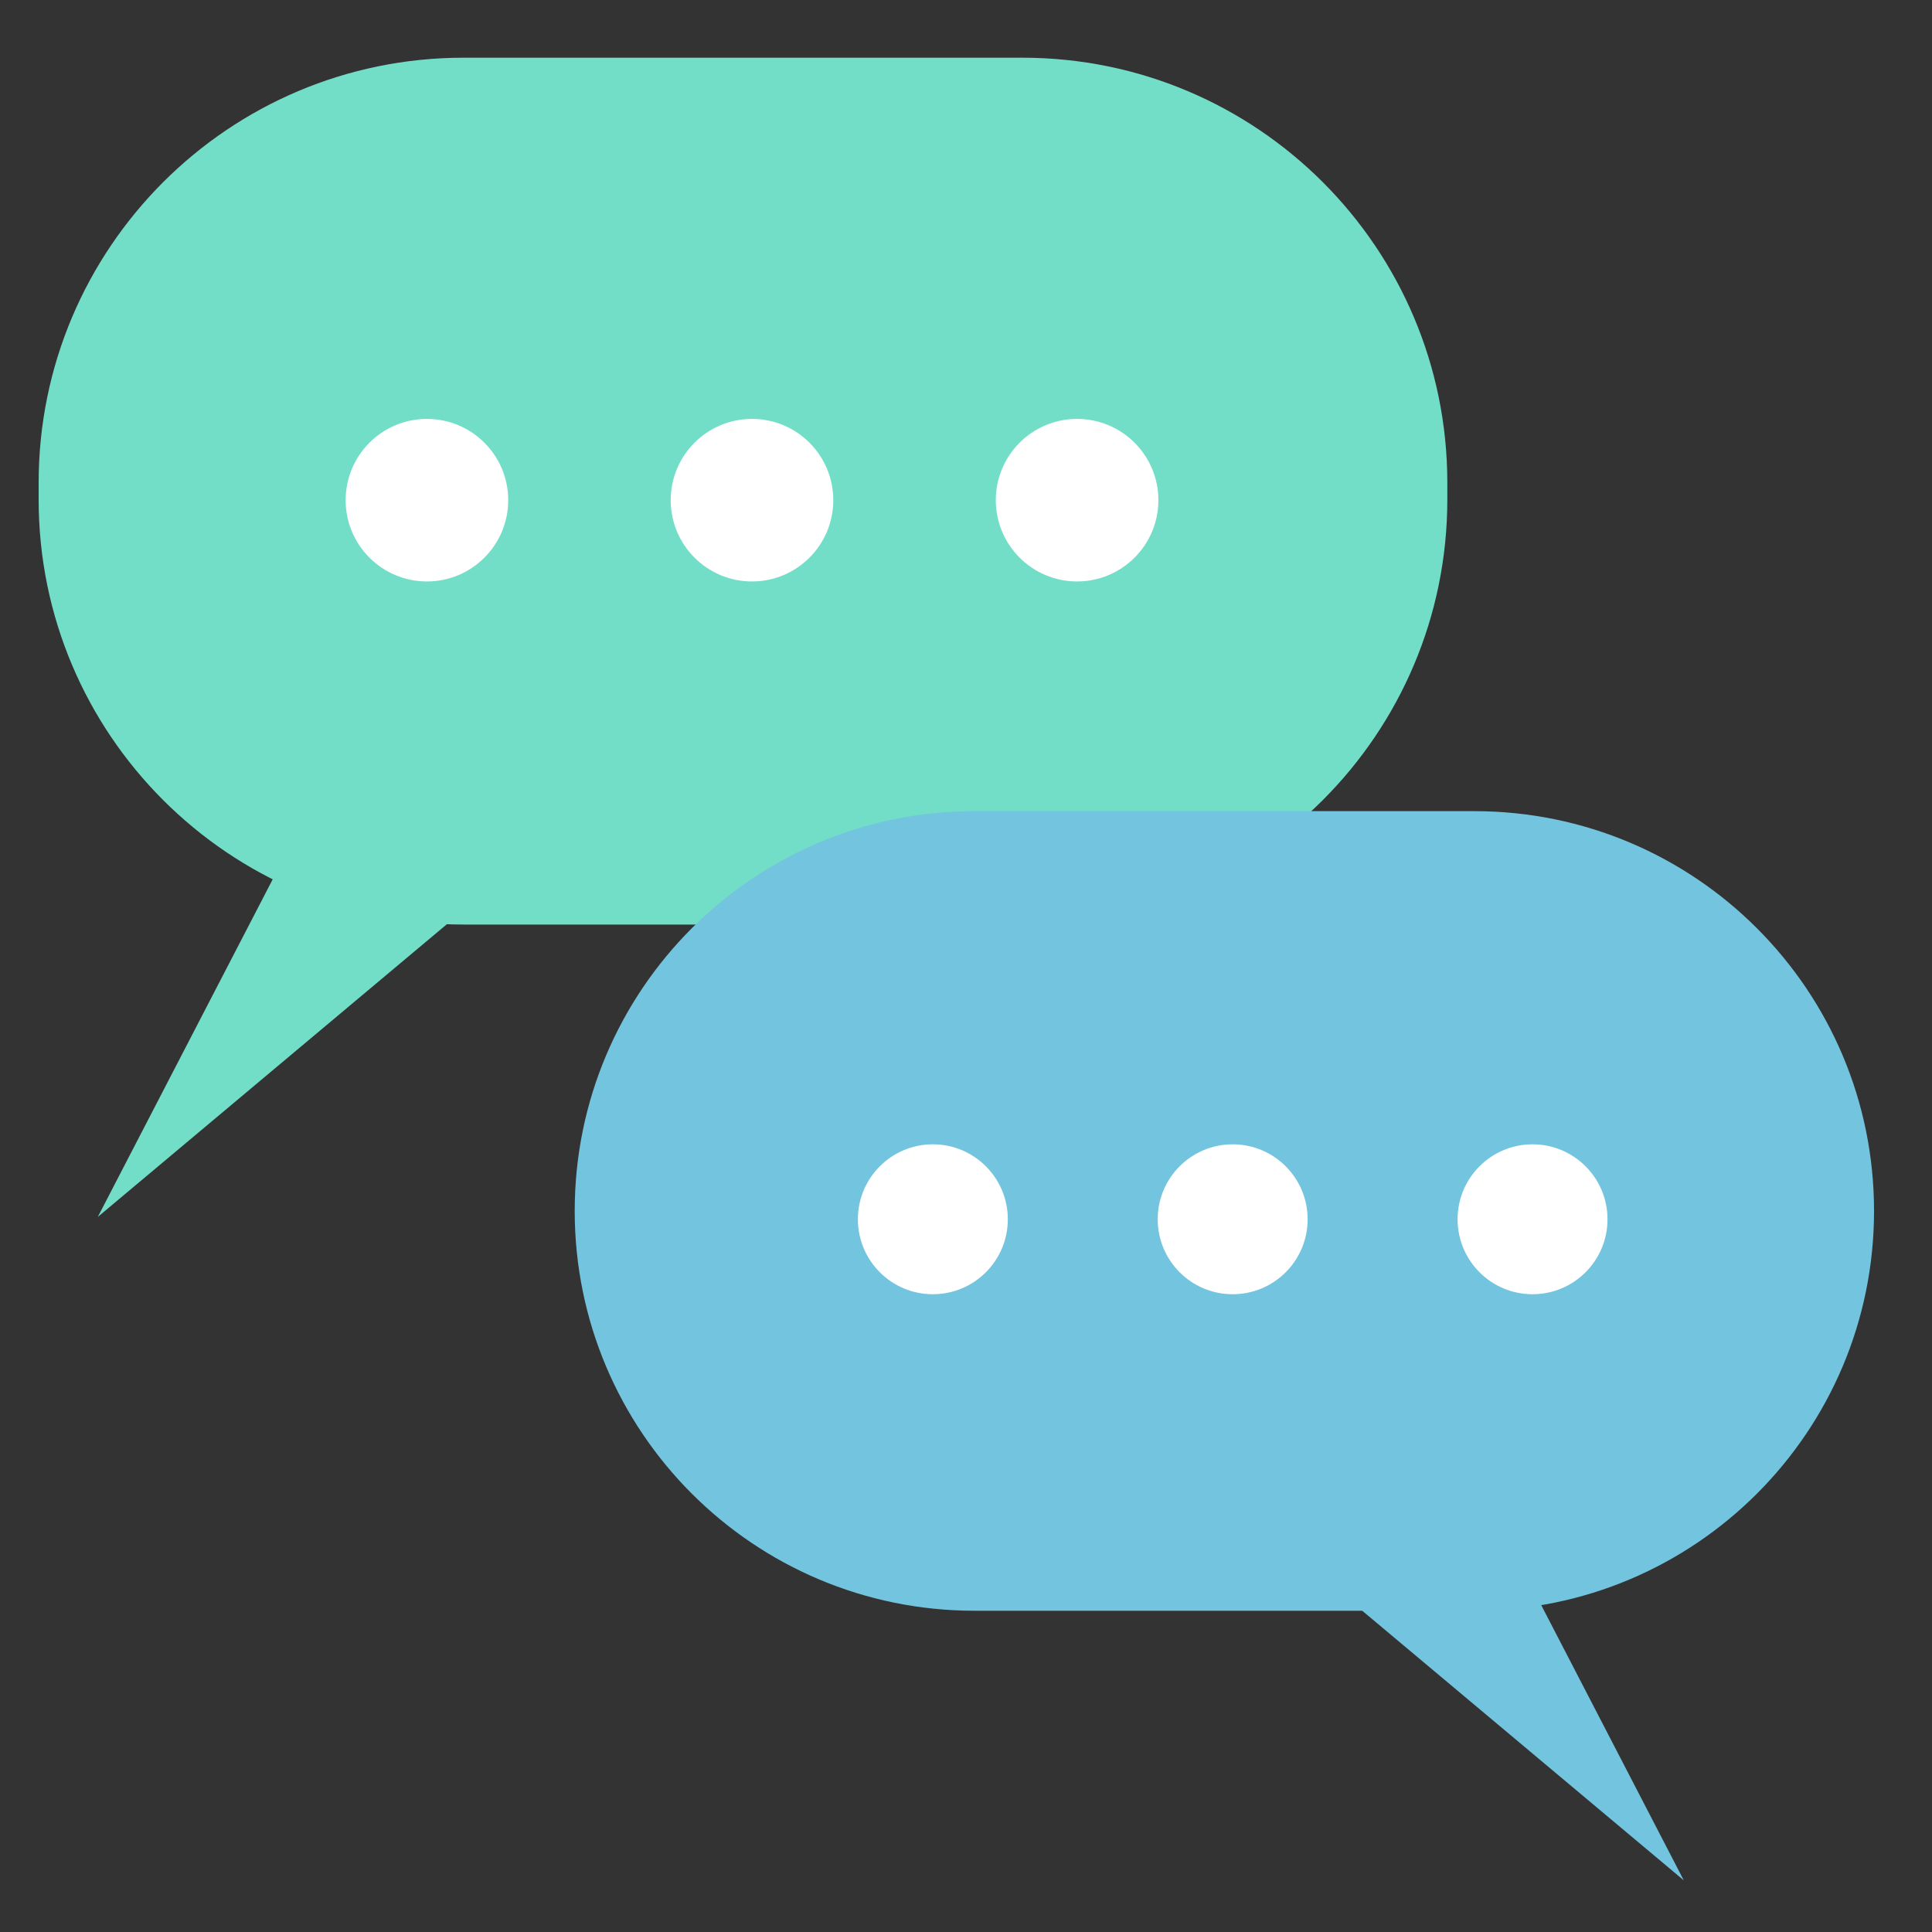
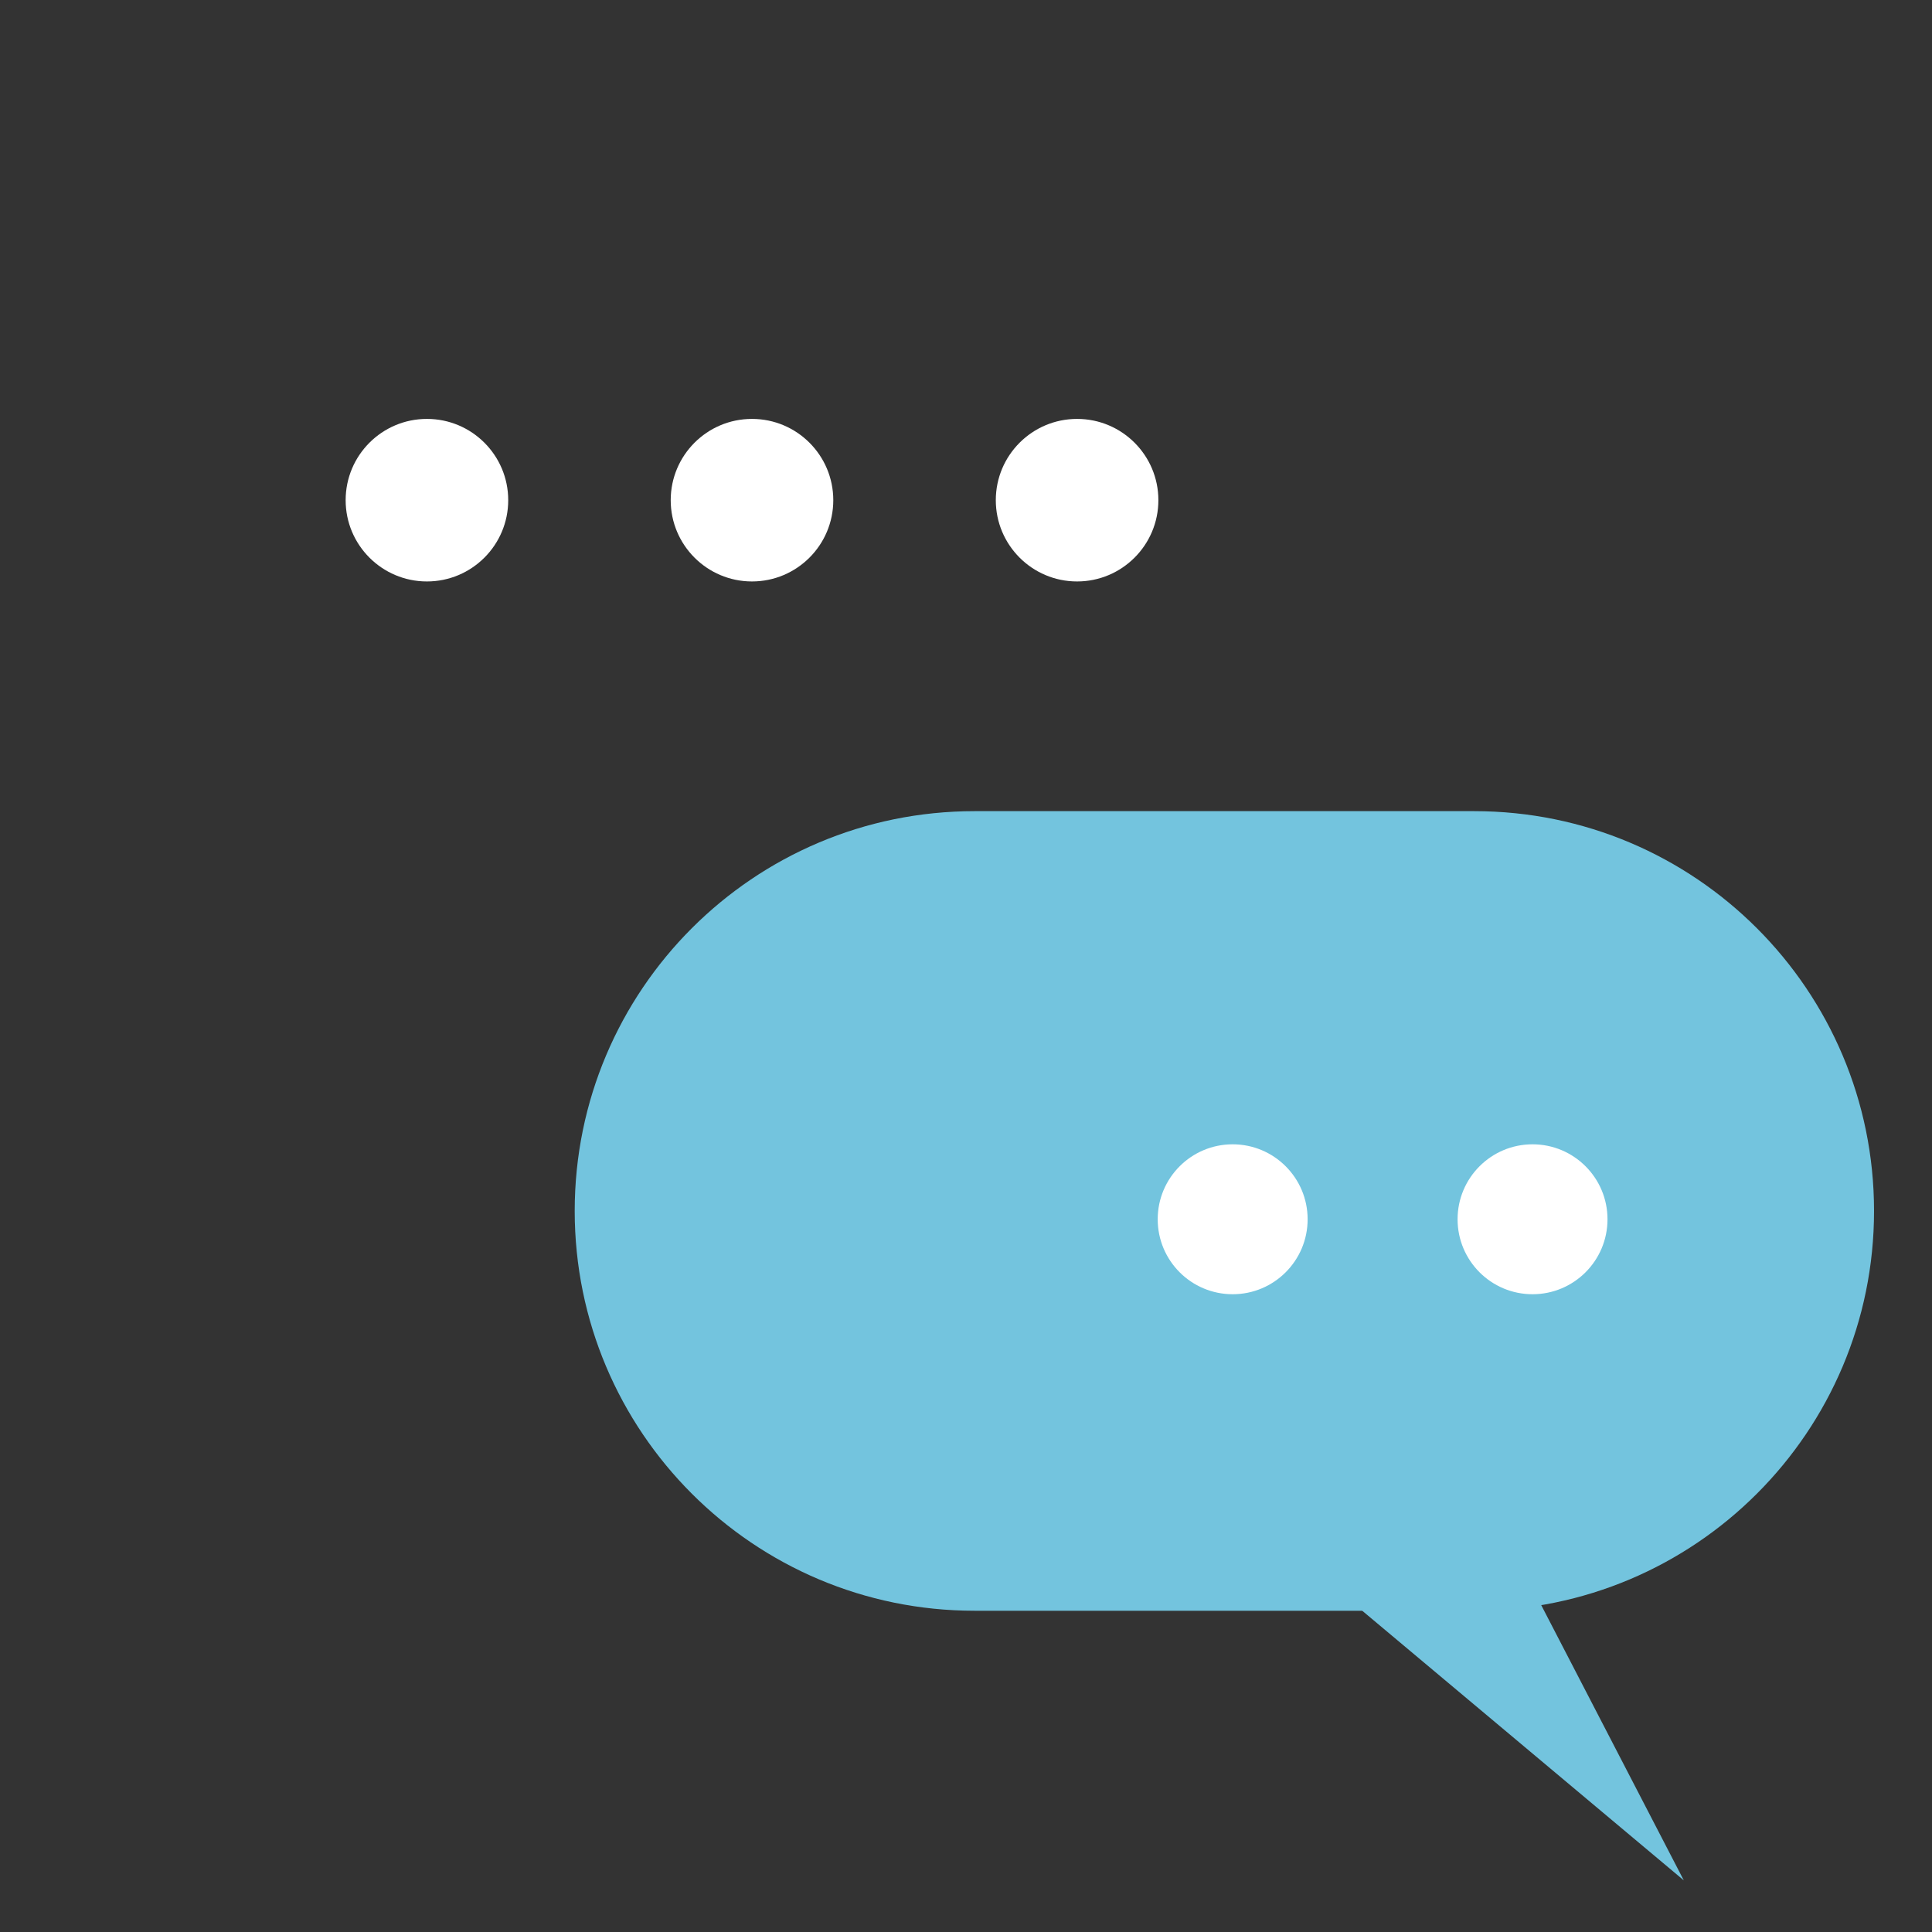
<svg xmlns="http://www.w3.org/2000/svg" width="75" height="75" viewBox="0 0 75 75" fill="none">
  <rect x="0" y="0" width="75" height="75" fill="#333333" stroke="none" />
-   <path d="M39.685 2.24H18C8.887 2.24 1.5 9.627 1.5 18.74V19.391C1.5 28.504 8.887 35.891 18 35.891H39.685C48.797 35.891 56.185 28.504 56.185 19.391V18.74C56.185 9.627 48.797 2.24 39.685 2.24Z" fill="#73DEC8" />
-   <path d="M14.828 25.947L3.797 47.24L29.192 25.947H14.828Z" fill="#73DEC8" />
  <path d="M16.573 22.572C18.316 22.572 19.729 21.159 19.729 19.417C19.729 17.674 18.316 16.262 16.573 16.262C14.831 16.262 13.418 17.674 13.418 19.417C13.418 21.159 14.831 22.572 16.573 22.572Z" fill="white" />
  <path d="M29.192 22.572C30.935 22.572 32.348 21.159 32.348 19.417C32.348 17.674 30.935 16.262 29.192 16.262C27.45 16.262 26.037 17.674 26.037 19.417C26.037 21.159 27.45 22.572 29.192 22.572Z" fill="white" />
  <path d="M41.812 22.572C43.555 22.572 44.968 21.159 44.968 19.417C44.968 17.674 43.555 16.262 41.812 16.262C40.07 16.262 38.657 17.674 38.657 19.417C38.657 21.159 40.07 22.572 41.812 22.572Z" fill="white" />
  <path d="M57.23 31.489H37.83C29.258 31.489 22.31 38.437 22.31 47.009C22.31 55.58 29.258 62.529 37.83 62.529H57.23C65.801 62.529 72.75 55.58 72.75 47.009C72.75 38.437 65.801 31.489 57.23 31.489Z" fill="#73C4DE" />
  <path d="M55.191 53.355L65.365 72.995L41.94 53.356L55.191 53.355Z" fill="#73C4DE" />
-   <path d="M36.213 50.242C37.82 50.242 39.123 48.94 39.123 47.332C39.123 45.725 37.82 44.422 36.213 44.422C34.606 44.422 33.303 45.725 33.303 47.332C33.303 48.94 34.606 50.242 36.213 50.242Z" fill="white" />
  <path d="M47.852 50.242C49.459 50.242 50.762 48.94 50.762 47.332C50.762 45.725 49.459 44.422 47.852 44.422C46.245 44.422 44.942 45.725 44.942 47.332C44.942 48.94 46.245 50.242 47.852 50.242Z" fill="white" />
  <path d="M59.493 50.242C61.1 50.242 62.403 48.94 62.403 47.332C62.403 45.725 61.1 44.422 59.493 44.422C57.886 44.422 56.583 45.725 56.583 47.332C56.583 48.94 57.886 50.242 59.493 50.242Z" fill="white" />
</svg>